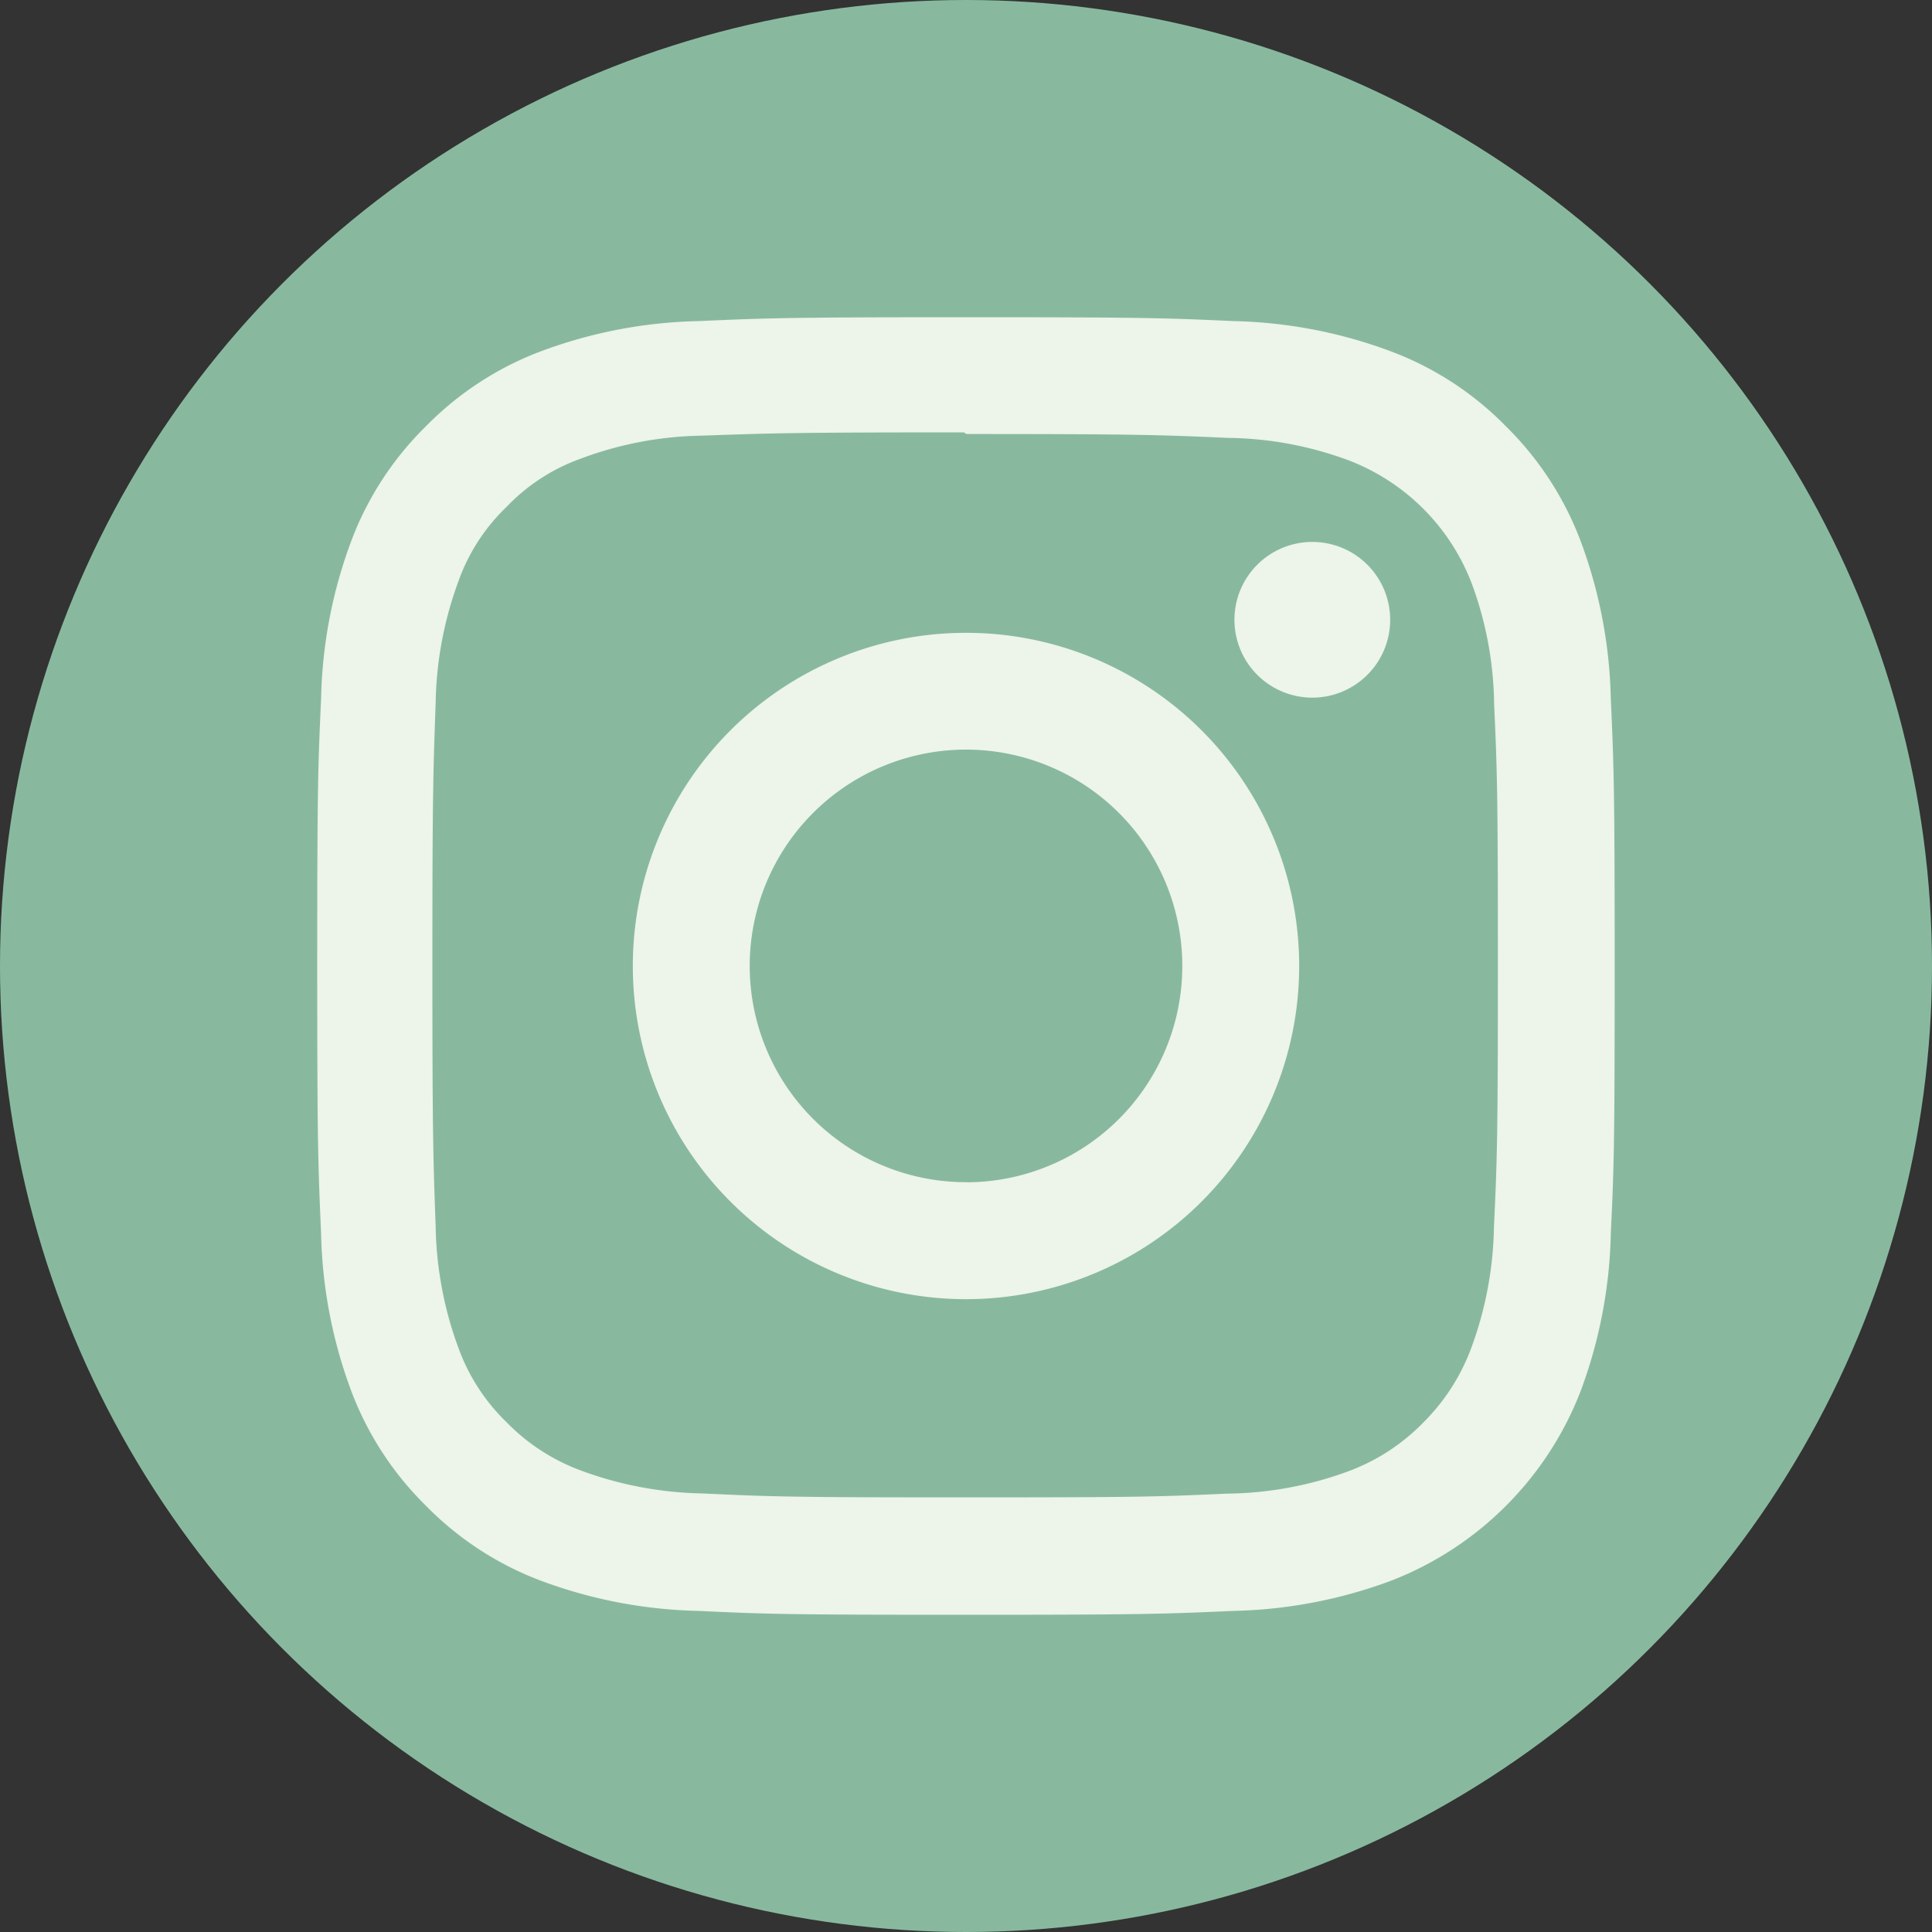
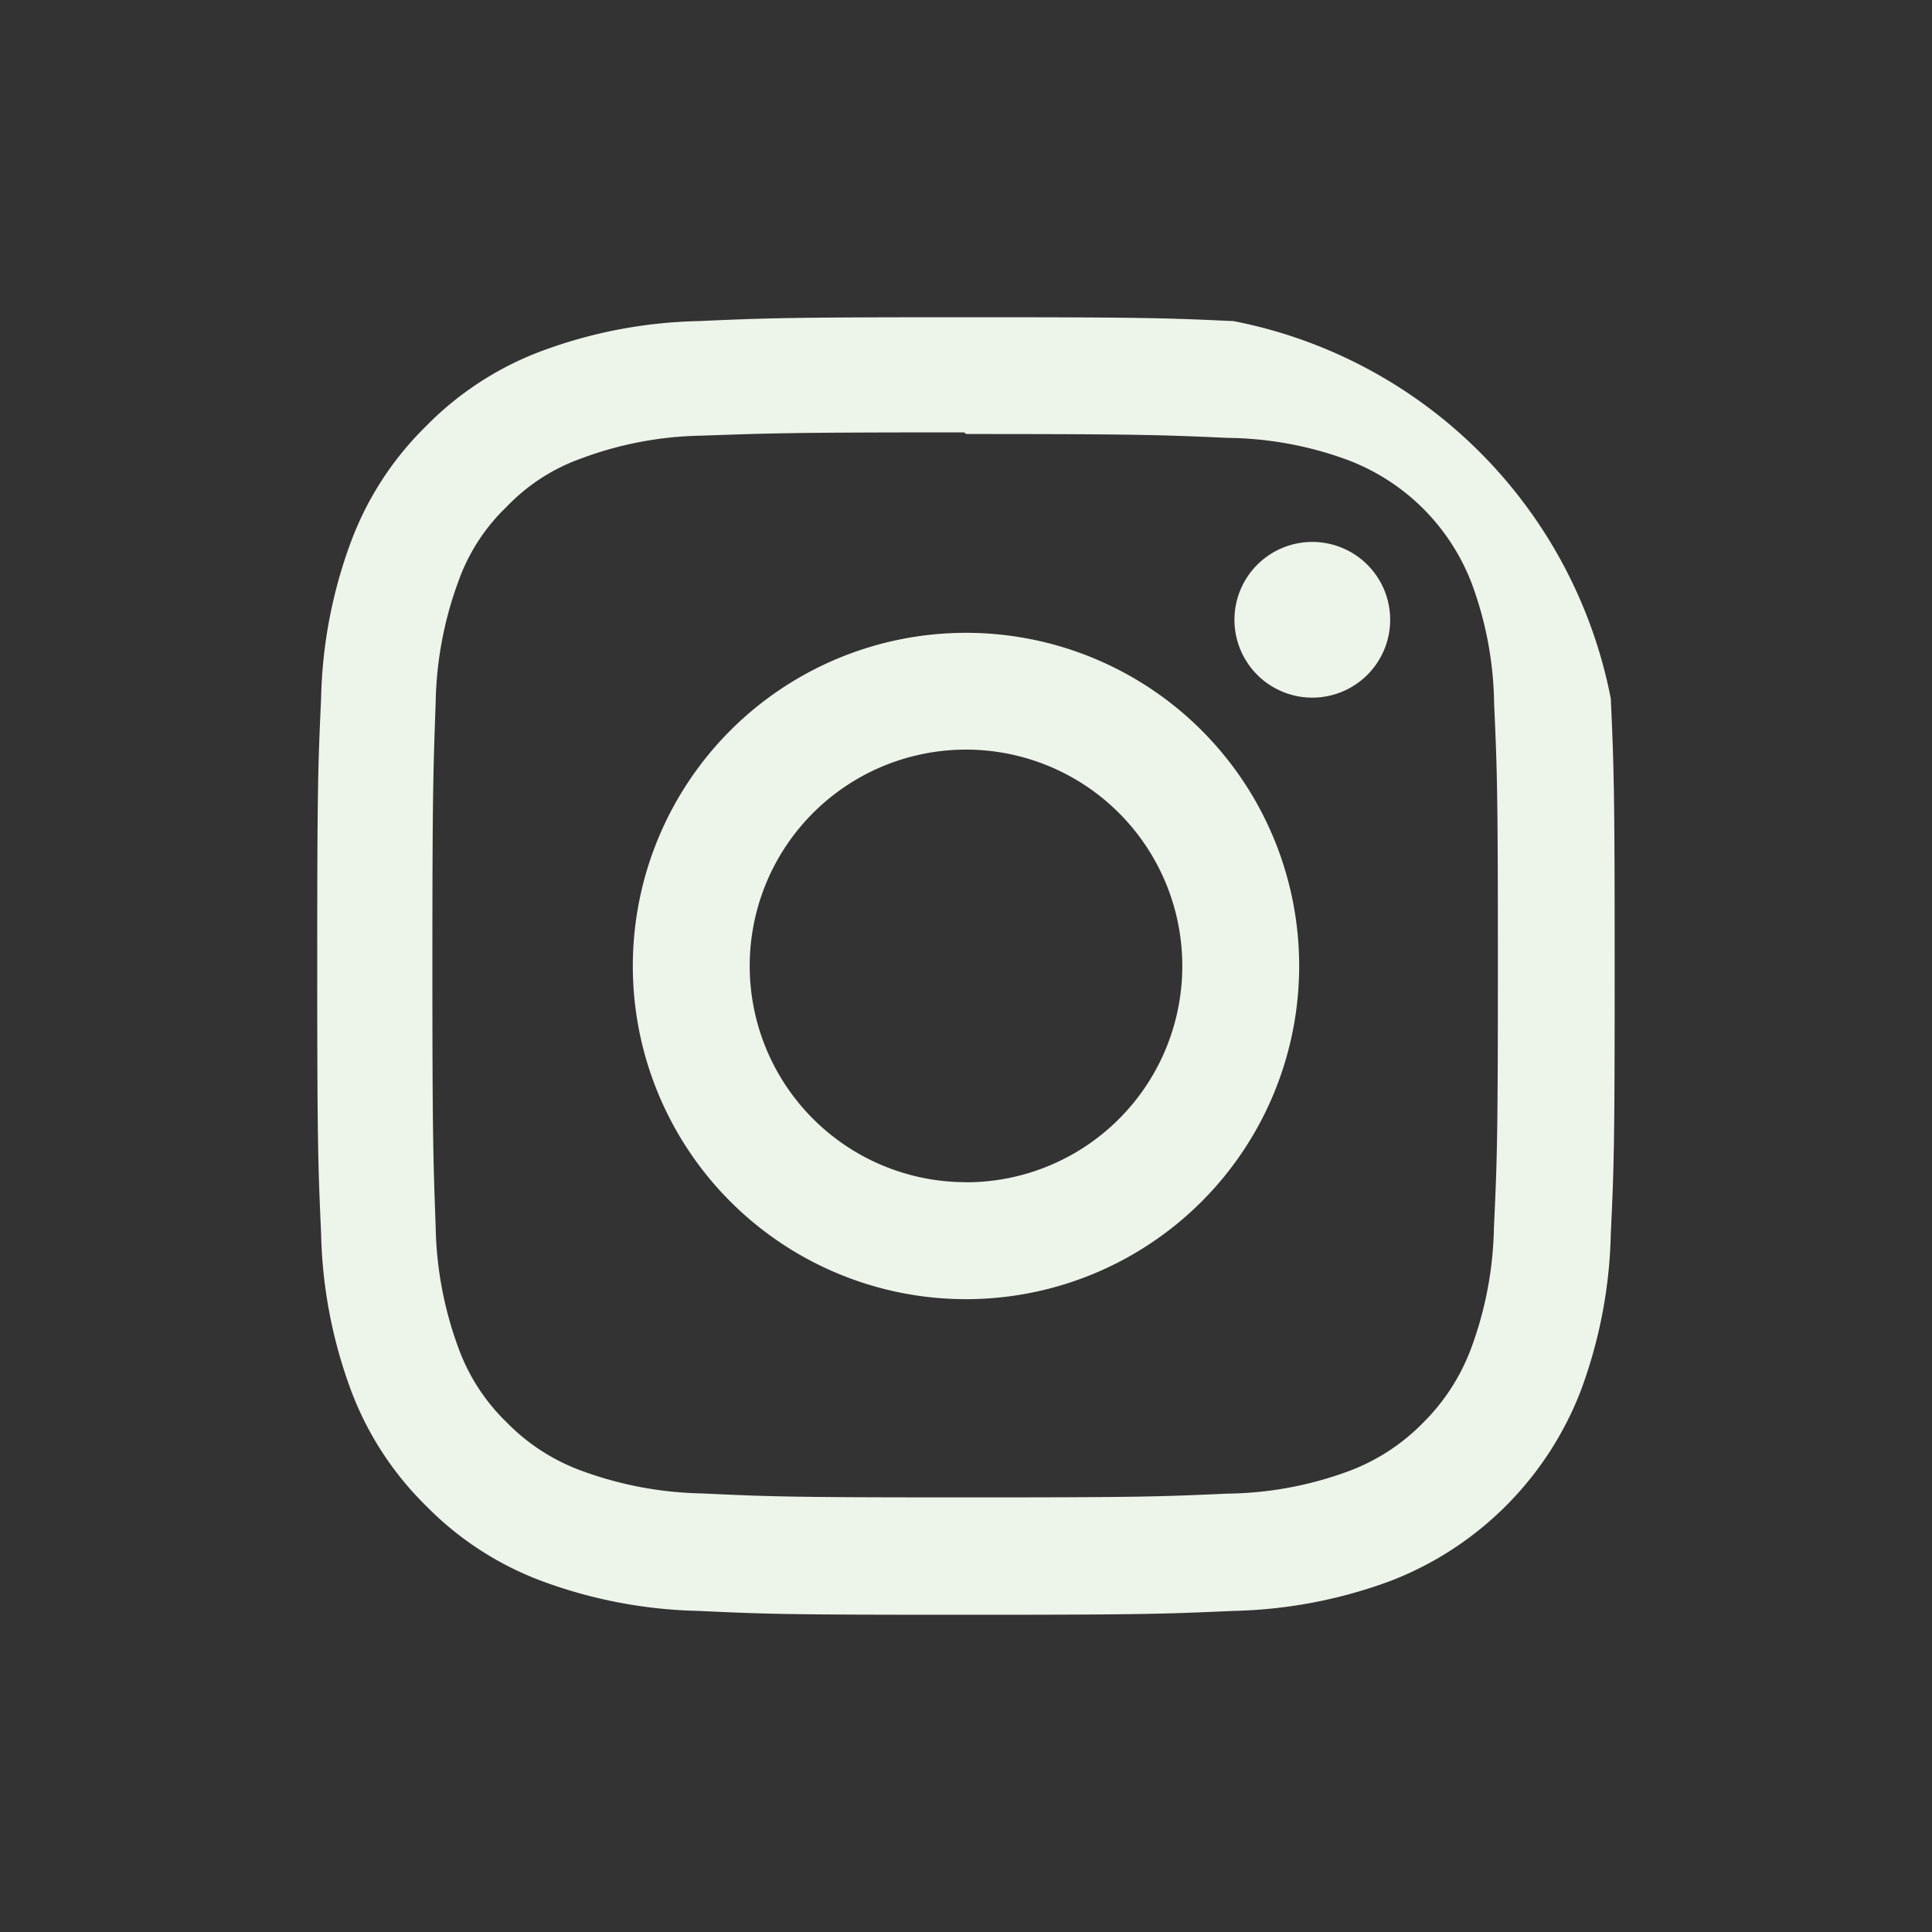
<svg xmlns="http://www.w3.org/2000/svg" width="20" height="20" viewBox="0 0 20 20">
  <rect x="0" y="0" width="20" height="20" fill="#333333" stroke="none" />
  <g id="Raggruppa_173" data-name="Raggruppa 173" transform="translate(-979 -116)">
-     <circle id="Ellisse_1" data-name="Ellisse 1" cx="10" cy="10" r="10" transform="translate(979 116)" fill="#88b99f" />
-     <path id="Icon_simple-instagram" data-name="Icon simple-instagram" d="M6.716,0C4.892,0,4.664.008,3.947.04a4.952,4.952,0,0,0-1.63.312,3.289,3.289,0,0,0-1.19.775,3.277,3.277,0,0,0-.775,1.19A4.938,4.938,0,0,0,.04,3.947C.007,4.664,0,4.892,0,6.716S.008,8.768.04,9.485a4.955,4.955,0,0,0,.312,1.63,3.294,3.294,0,0,0,.775,1.19,3.284,3.284,0,0,0,1.19.775,4.958,4.958,0,0,0,1.63.312c.716.034.944.04,2.769.04s2.052-.008,2.769-.04a4.97,4.97,0,0,0,1.63-.312,3.432,3.432,0,0,0,1.964-1.964,4.955,4.955,0,0,0,.312-1.63c.034-.716.04-.944.04-2.769s-.008-2.052-.04-2.769a4.967,4.967,0,0,0-.312-1.63,3.3,3.3,0,0,0-.775-1.19,3.272,3.272,0,0,0-1.19-.775A4.941,4.941,0,0,0,9.485.04C8.768.007,8.541,0,6.716,0Zm0,1.209c1.793,0,2.006.009,2.714.04a3.7,3.7,0,0,1,1.246.232,2.21,2.21,0,0,1,1.275,1.274A3.708,3.708,0,0,1,12.183,4c.032.709.039.921.039,2.714s-.008,2.006-.041,2.714a3.78,3.78,0,0,1-.236,1.246,2.132,2.132,0,0,1-.5.773,2.1,2.1,0,0,1-.772.5,3.735,3.735,0,0,1-1.251.231c-.713.032-.923.039-2.719.039s-2.007-.008-2.719-.041a3.808,3.808,0,0,1-1.251-.236,2.08,2.08,0,0,1-.772-.5,2.039,2.039,0,0,1-.5-.772,3.811,3.811,0,0,1-.235-1.251c-.025-.705-.034-.923-.034-2.711s.009-2.007.034-2.721a3.807,3.807,0,0,1,.235-1.25,1.991,1.991,0,0,1,.5-.773,1.986,1.986,0,0,1,.772-.5,3.717,3.717,0,0,1,1.243-.236c.714-.025.923-.034,2.719-.034l.025.017Zm0,2.058a3.449,3.449,0,1,0,3.449,3.449A3.448,3.448,0,0,0,6.716,3.267Zm0,5.687A2.239,2.239,0,1,1,8.955,6.716,2.238,2.238,0,0,1,6.716,8.955Zm4.391-5.823a.806.806,0,1,1-.806-.805A.806.806,0,0,1,11.107,3.131Z" transform="translate(982.284 119.284)" fill="#edf4ea" />
+     <path id="Icon_simple-instagram" data-name="Icon simple-instagram" d="M6.716,0C4.892,0,4.664.008,3.947.04a4.952,4.952,0,0,0-1.63.312,3.289,3.289,0,0,0-1.19.775,3.277,3.277,0,0,0-.775,1.19A4.938,4.938,0,0,0,.04,3.947C.007,4.664,0,4.892,0,6.716S.008,8.768.04,9.485a4.955,4.955,0,0,0,.312,1.63,3.294,3.294,0,0,0,.775,1.19,3.284,3.284,0,0,0,1.19.775,4.958,4.958,0,0,0,1.63.312c.716.034.944.04,2.769.04s2.052-.008,2.769-.04a4.97,4.97,0,0,0,1.63-.312,3.432,3.432,0,0,0,1.964-1.964,4.955,4.955,0,0,0,.312-1.63c.034-.716.04-.944.04-2.769s-.008-2.052-.04-2.769A4.941,4.941,0,0,0,9.485.04C8.768.007,8.541,0,6.716,0Zm0,1.209c1.793,0,2.006.009,2.714.04a3.7,3.7,0,0,1,1.246.232,2.21,2.21,0,0,1,1.275,1.274A3.708,3.708,0,0,1,12.183,4c.032.709.039.921.039,2.714s-.008,2.006-.041,2.714a3.78,3.78,0,0,1-.236,1.246,2.132,2.132,0,0,1-.5.773,2.1,2.1,0,0,1-.772.5,3.735,3.735,0,0,1-1.251.231c-.713.032-.923.039-2.719.039s-2.007-.008-2.719-.041a3.808,3.808,0,0,1-1.251-.236,2.08,2.08,0,0,1-.772-.5,2.039,2.039,0,0,1-.5-.772,3.811,3.811,0,0,1-.235-1.251c-.025-.705-.034-.923-.034-2.711s.009-2.007.034-2.721a3.807,3.807,0,0,1,.235-1.25,1.991,1.991,0,0,1,.5-.773,1.986,1.986,0,0,1,.772-.5,3.717,3.717,0,0,1,1.243-.236c.714-.025.923-.034,2.719-.034l.025.017Zm0,2.058a3.449,3.449,0,1,0,3.449,3.449A3.448,3.448,0,0,0,6.716,3.267Zm0,5.687A2.239,2.239,0,1,1,8.955,6.716,2.238,2.238,0,0,1,6.716,8.955Zm4.391-5.823a.806.806,0,1,1-.806-.805A.806.806,0,0,1,11.107,3.131Z" transform="translate(982.284 119.284)" fill="#edf4ea" />
  </g>
</svg>